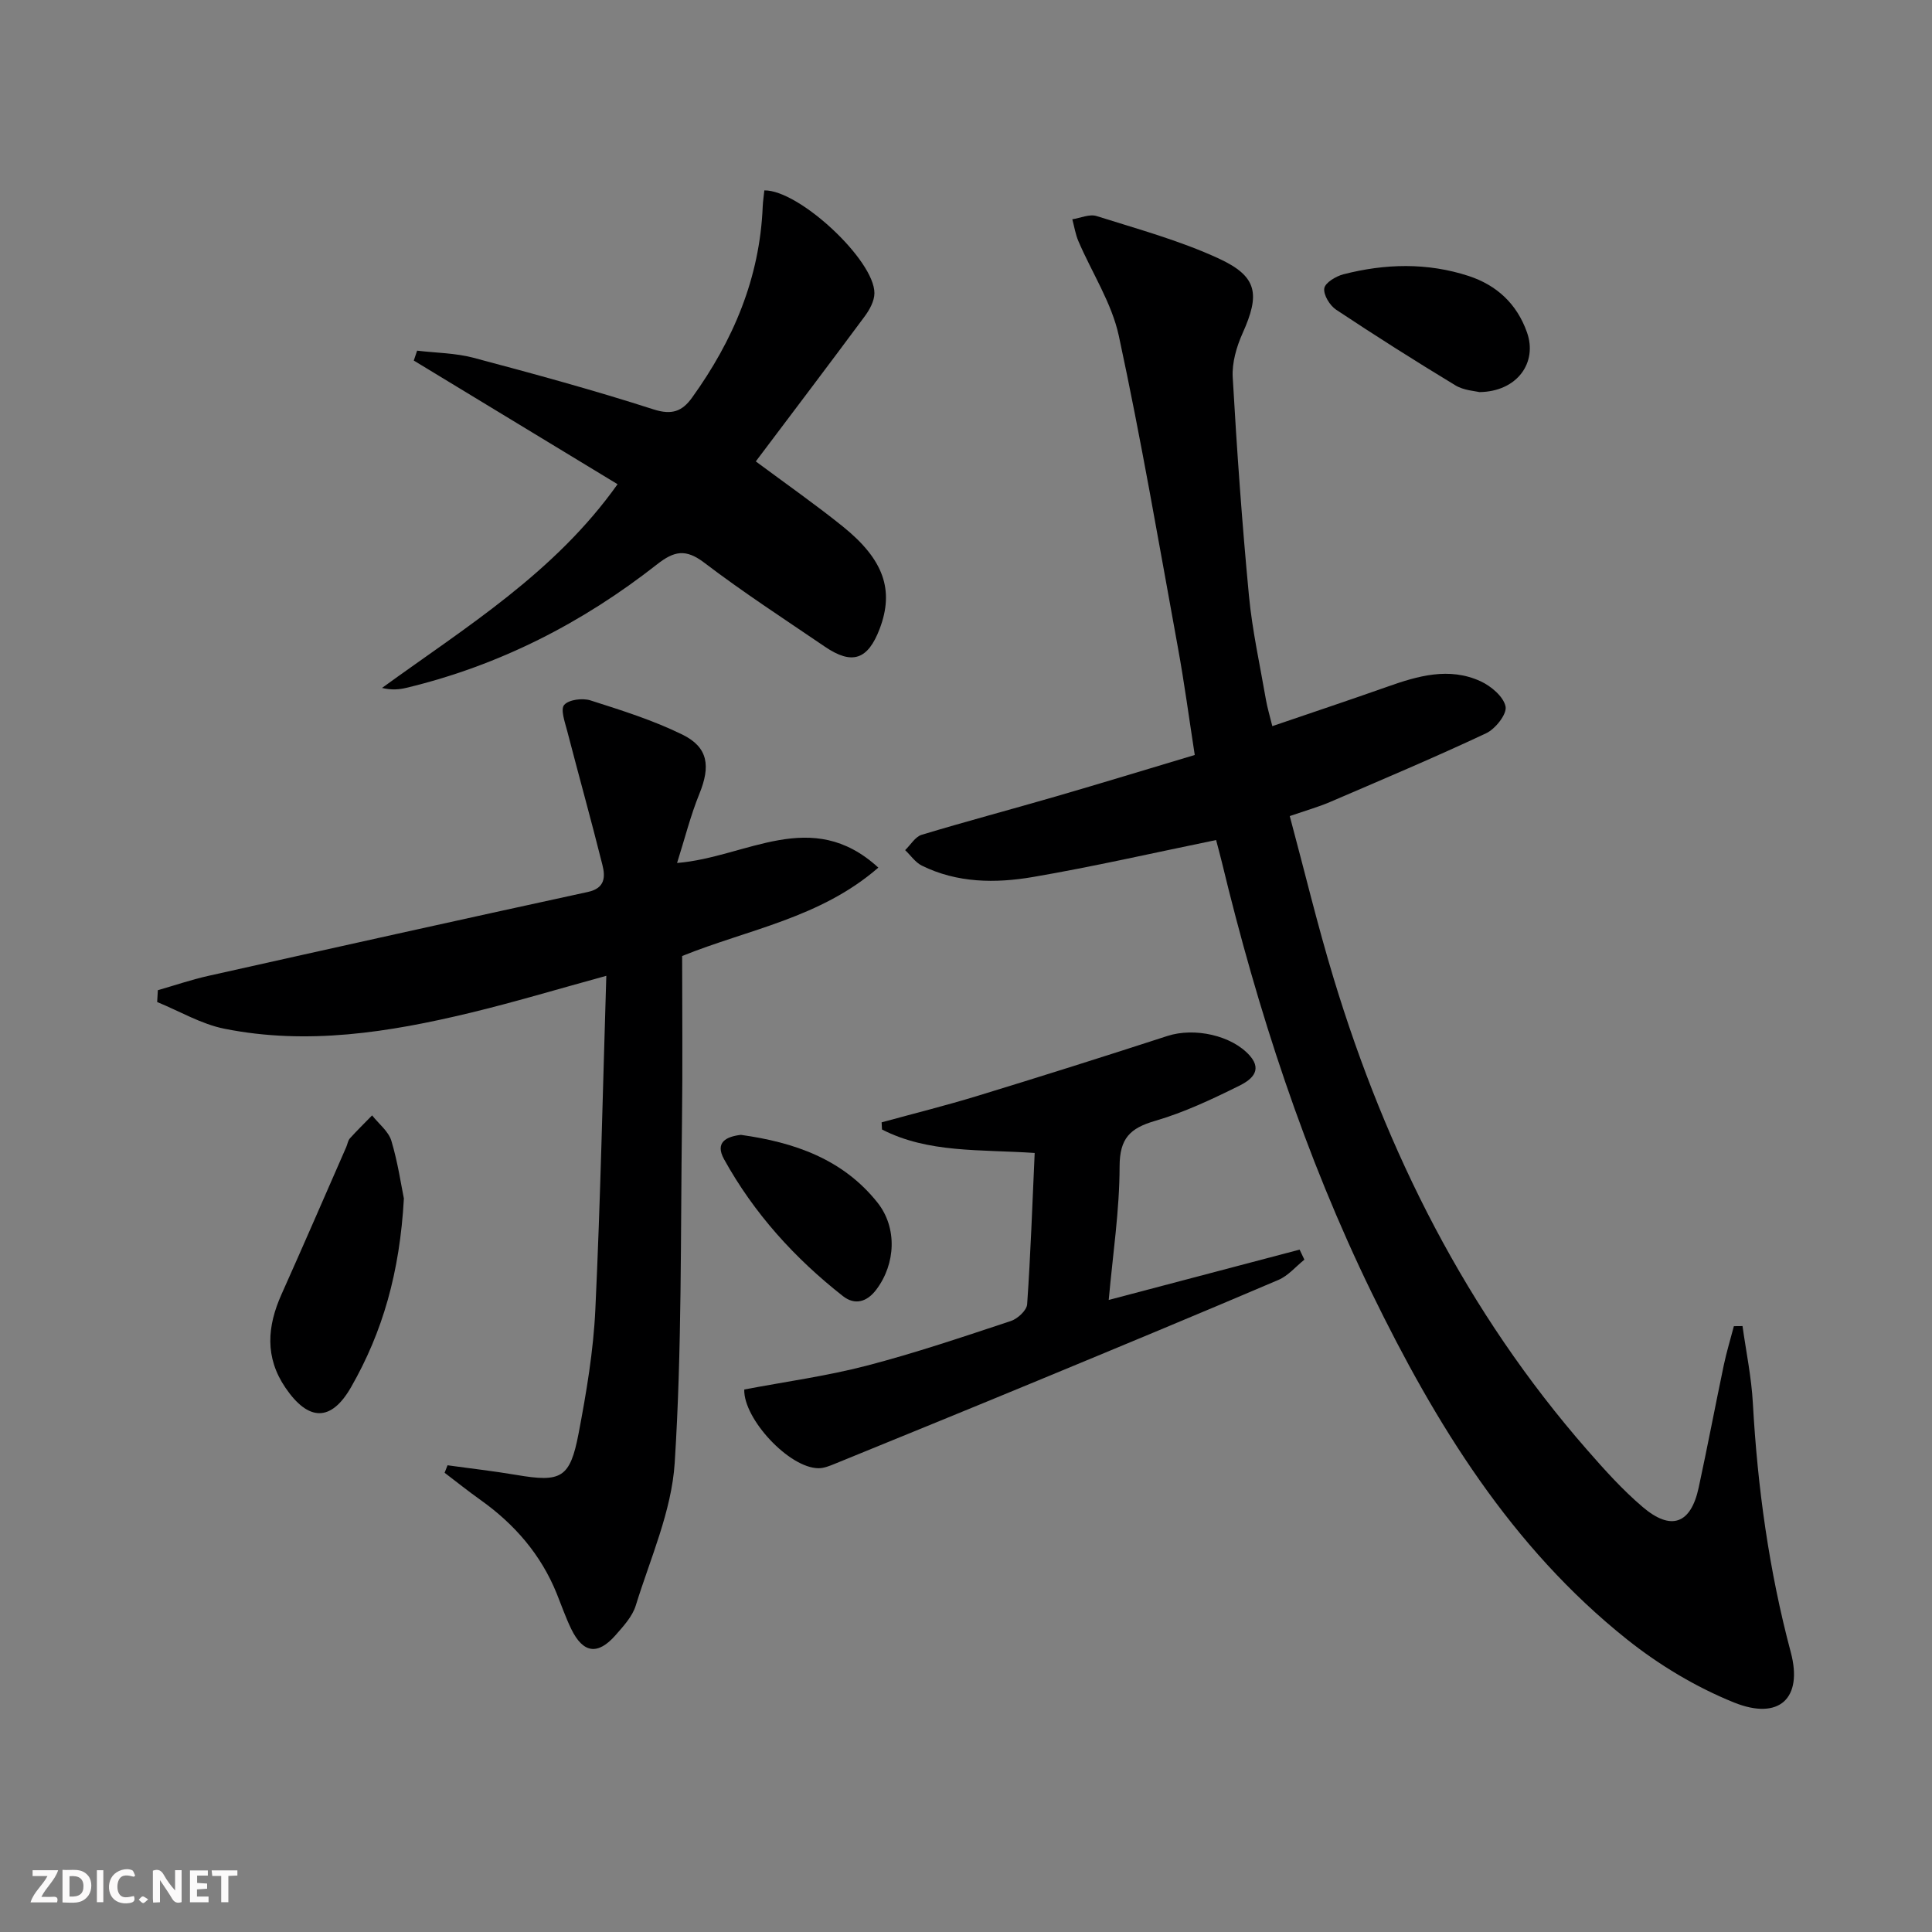
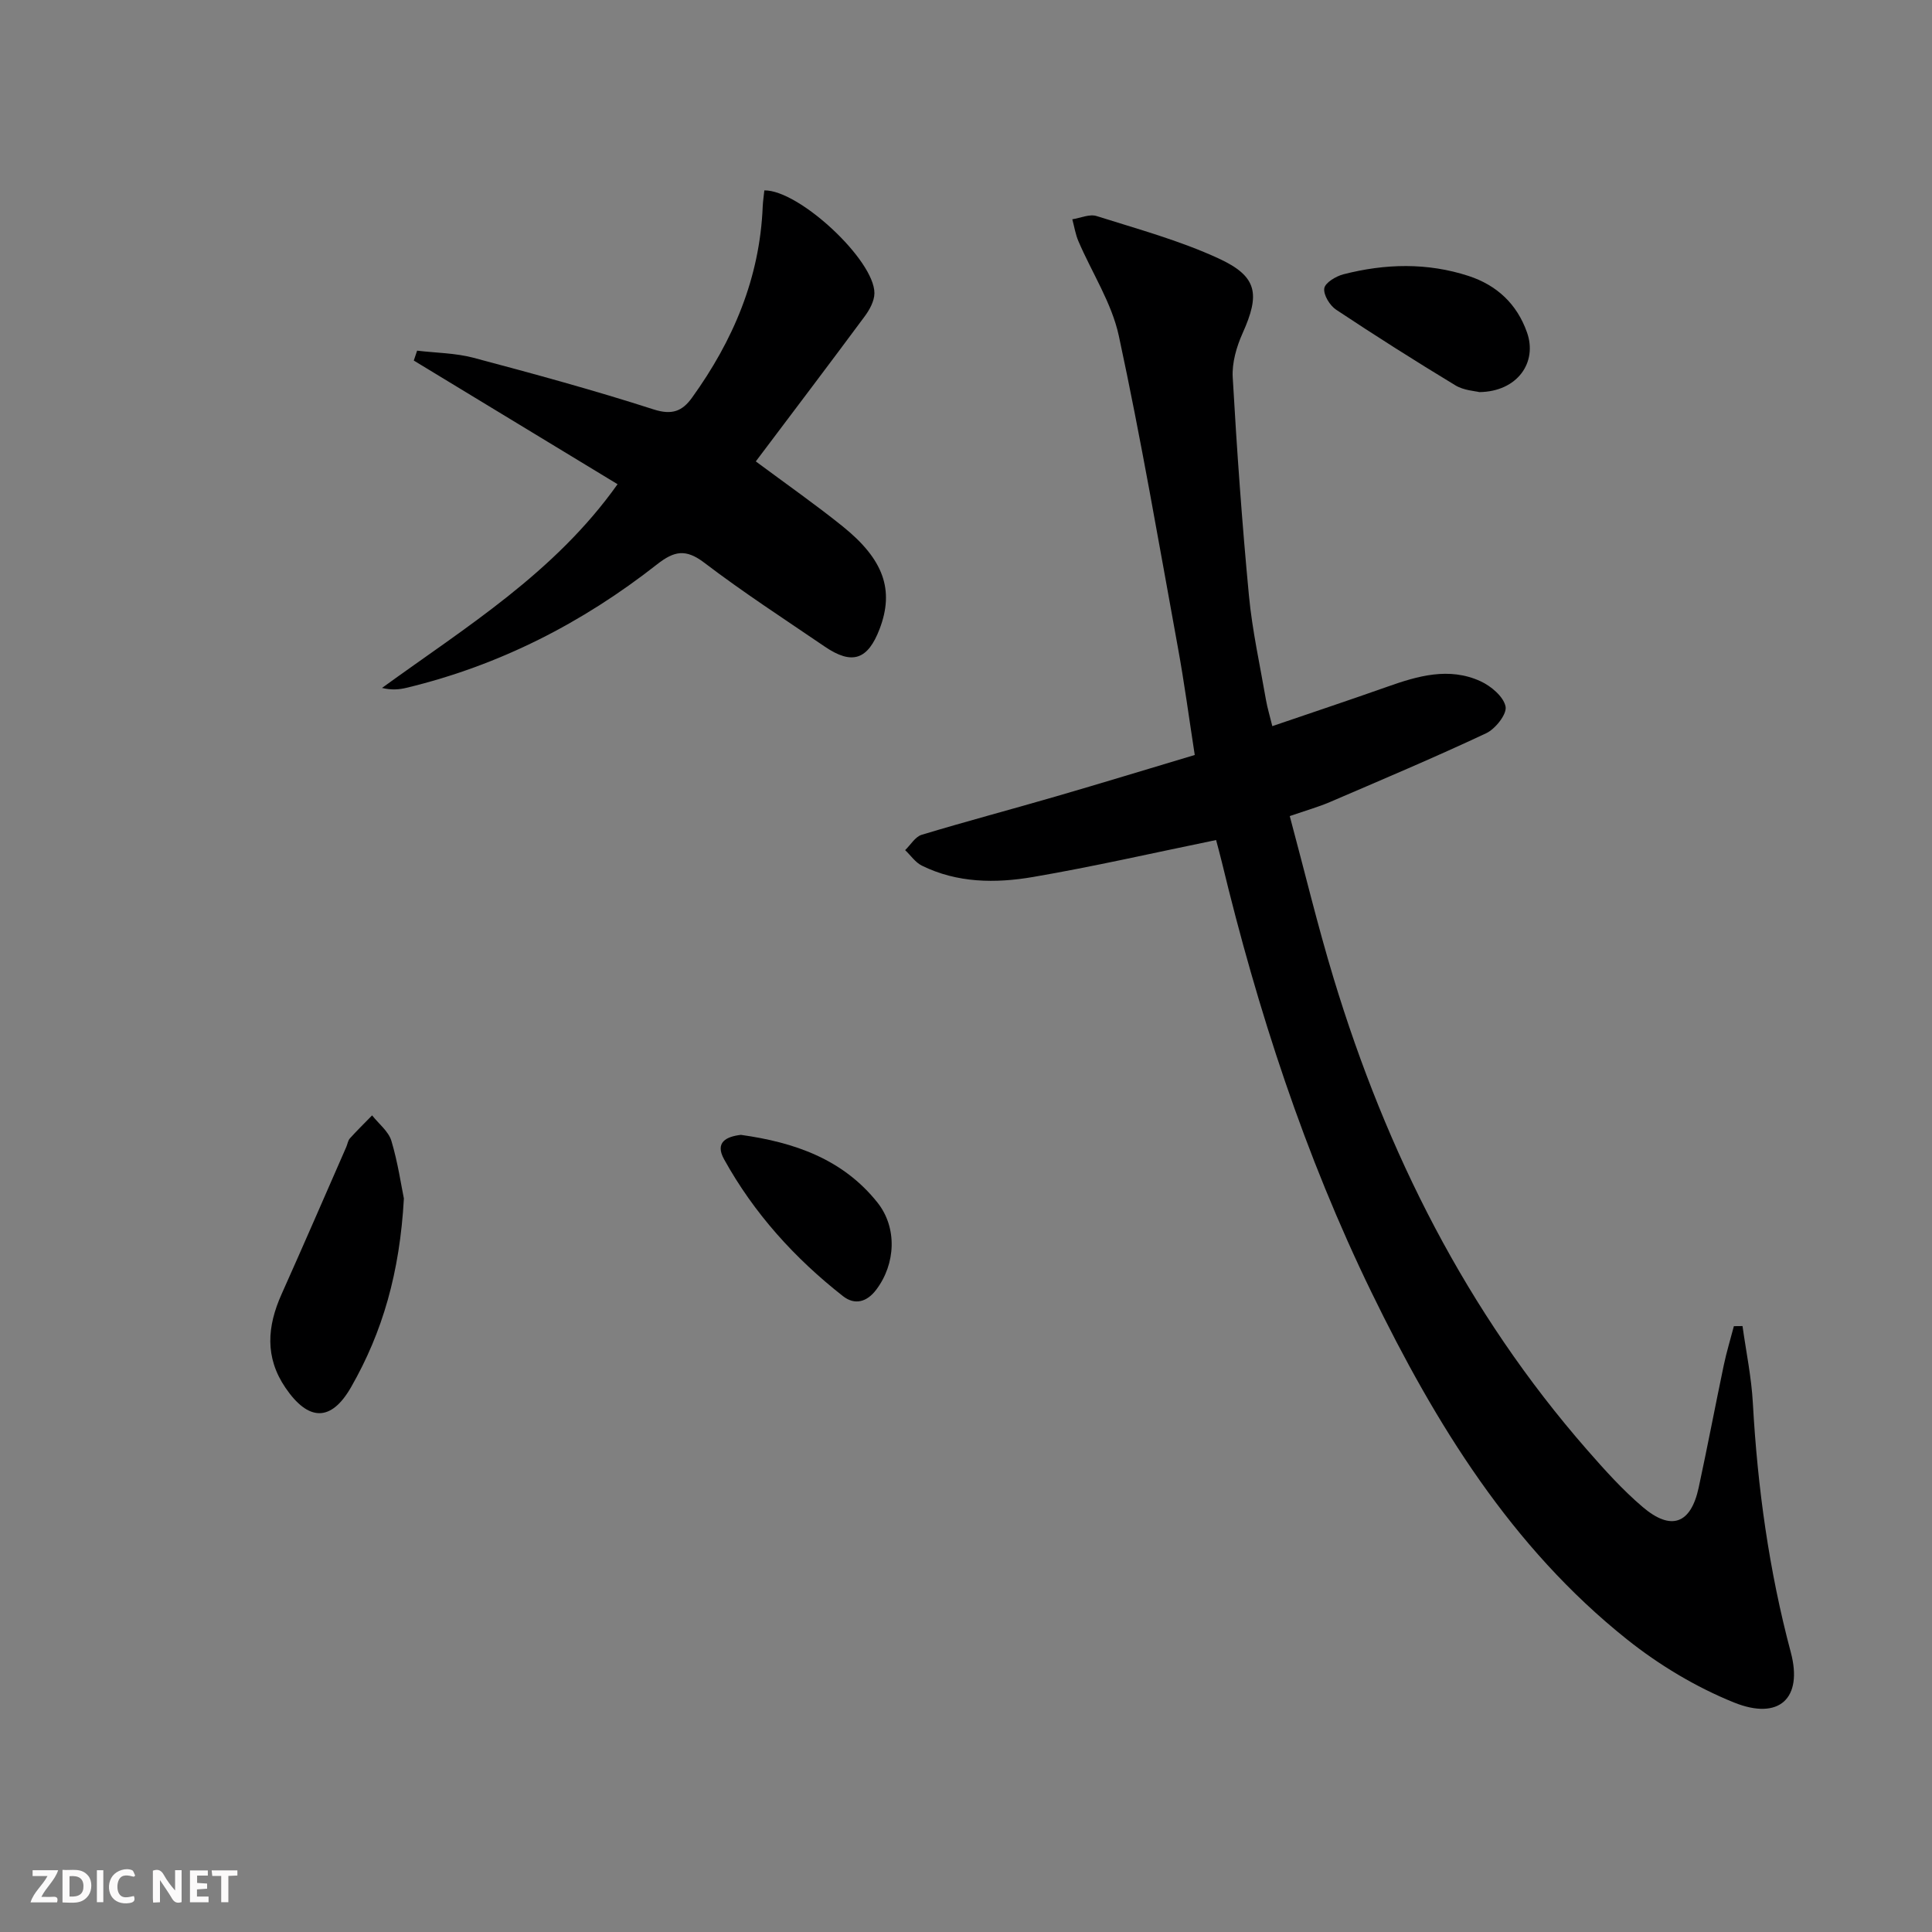
<svg xmlns="http://www.w3.org/2000/svg" enable-background="new 0 0 400 400" viewBox="0 0 400 400">
  <rect x="0" y="0" width="400" height="400" fill="#808080" stroke="none" />
  <g fill="#fbfafa">
    <path d="m37.59 393.81c-.92.31-1.52.05-2-.78-.7-1.2-1.52-2.34-2.47-3.78v4.59c-.55.03-.95.05-1.41.07-.03-.37-.06-.64-.06-.91 0-1.91 0-3.81 0-5.7 1.13-.41 1.77-.03 2.29.91.62 1.11 1.38 2.14 2.31 3.19v-4.2h1.35v6.61z" />
    <path d="m12.94 393.88v-6.75c1.9.19 3.93-.54 5.37 1.29.8 1.01.78 2.88.03 3.97-1.37 1.97-3.4 1.51-5.4 1.49m1.45-1.22c2.04.12 2.92-.58 2.89-2.21-.03-1.51-.98-2.19-2.89-2z" />
    <path d="m11.81 393.87h-5.49c.68-2.18 2.47-3.48 3.51-5.45h-3.08v-1.21h5.29c-.71 2.13-2.44 3.48-3.47 5.51.86 0 1.63.04 2.39-.01.79-.05 1.14.21.85 1.16" />
    <path d="m39.33 393.86v-6.61h3.7v1.07h-2.22v1.52c.68.04 1.34.09 2.07.13v1.07c-.72.05-1.38.09-2.1.14v1.48h2.4v1.19h-3.85z" />
    <path d="m27.71 388.56c-1.15-.3-2.46-.61-3.1.64-.37.73-.41 1.93-.06 2.67.63 1.35 1.99.93 3.17.68.35.94-.01 1.32-.93 1.46-1.62.25-3.05-.27-3.76-1.48-.73-1.25-.6-3.03.31-4.17.88-1.11 2.71-1.7 4-1.16.32.13.44.74.65 1.12-.1.08-.19.16-.28.24" />
    <path d="m49.15 387.24v1.07c-.59.02-1.17.05-1.87.08v5.44h-1.48v-5.44h-1.85c-.05-.4-.08-.73-.13-1.15z" />
    <path d="m20.06 387.21h1.33v6.62h-1.33z" />
-     <path d="m30.68 393.25c-.49.38-.8.79-1.05.76-.32-.05-.6-.45-.9-.7.26-.24.51-.64.8-.67.29-.04.62.3 1.15.61" />
  </g>
  <path d="m360.77 274.55c.74 5.31 1.85 10.6 2.14 15.94.97 17.47 3.34 34.67 7.86 51.62 2.53 9.5-2.4 14.15-11.77 10.37-7.88-3.18-15.5-7.76-22.16-13.07-23.97-19.12-39.61-44.6-52.83-71.73-13.88-28.49-23.62-58.44-31.04-89.19-.42-1.73-.9-3.45-1.19-4.57-12.96 2.66-25.4 5.51-37.96 7.66-7.73 1.32-15.64 1.25-22.96-2.36-1.35-.67-2.31-2.12-3.46-3.21 1.13-1.09 2.08-2.76 3.41-3.17 9.19-2.78 18.49-5.24 27.71-7.92 9.4-2.73 18.75-5.59 28.84-8.61-1.19-7.67-2.16-14.99-3.49-22.25-3.93-21.54-7.62-43.13-12.23-64.53-1.47-6.81-5.56-13.04-8.36-19.58-.62-1.44-.86-3.03-1.27-4.55 1.68-.26 3.56-1.13 5.02-.67 8.51 2.69 17.21 5.06 25.27 8.78 8.1 3.73 8.59 7.41 4.97 15.47-1.26 2.81-2.22 6.12-2.05 9.13.86 15.08 1.93 30.16 3.36 45.21.69 7.25 2.29 14.42 3.53 21.61.28 1.6.76 3.17 1.31 5.41 8.15-2.79 15.98-5.39 23.75-8.14 6.37-2.26 12.83-4.14 19.35-1.16 2.18 1 4.78 3.19 5.19 5.24.32 1.56-2.1 4.63-4.01 5.53-10.65 5-21.5 9.58-32.32 14.23-2.42 1.04-4.97 1.75-8.35 2.92 3.04 11.3 5.73 22.54 9.08 33.58 10.94 36.05 27.55 69.12 52.5 97.66 3.61 4.13 7.32 8.26 11.48 11.8 5.91 5.04 9.98 3.51 11.6-3.99 1.82-8.44 3.43-16.92 5.2-25.37.57-2.72 1.39-5.38 2.09-8.07.6-.02 1.2-.02 1.79-.02z" fill="#000001" />
-   <path d="m92.66 303.37c4.73.66 9.49 1.19 14.2 1.99 9.33 1.59 11.16.7 12.94-8.62 1.61-8.46 3.06-17.04 3.46-25.62 1.07-22.74 1.54-45.51 2.27-69.09-10.14 2.78-19.15 5.49-28.28 7.69-16.72 4.02-33.63 6.7-50.78 3.27-4.82-.96-9.29-3.64-13.93-5.53.05-.82.1-1.63.14-2.45 3.46-.99 6.87-2.16 10.38-2.95 26.2-5.86 52.41-11.69 78.65-17.39 3.56-.77 3.64-3.1 3.02-5.57-2.32-9.28-4.9-18.51-7.3-27.77-.47-1.81-1.43-4.47-.62-5.39.97-1.1 3.8-1.45 5.44-.93 6.45 2.06 12.98 4.11 19.03 7.08 5.38 2.64 5.84 6.56 3.52 12.26-1.83 4.49-3.01 9.24-4.62 14.32 14.44-1.17 27.81-11.74 41.67.96-12 10.44-26.92 12.77-40.62 18.3 0 11.26.12 22.69-.03 34.11-.31 23.62-.01 47.29-1.51 70.84-.64 9.99-5.05 19.78-8.07 29.55-.7 2.26-2.56 4.27-4.19 6.13-3.67 4.17-6.69 3.74-9.14-1.25-1.16-2.38-2.03-4.9-3.02-7.36-3.28-8.12-8.77-14.42-15.85-19.45-2.51-1.78-4.92-3.72-7.37-5.58.21-.52.41-1.04.61-1.55z" fill="#000001" />
  <path d="m127.86 100.25c-14.22-8.63-28.2-17.12-42.19-25.6.23-.68.46-1.37.69-2.05 3.9.47 7.93.48 11.69 1.48 12.49 3.32 24.97 6.72 37.26 10.68 3.83 1.23 5.95.38 7.97-2.43 8.52-11.83 14.03-24.78 14.63-39.55.05-1.13.23-2.26.34-3.36 7.19-.11 22.83 14.46 22.79 21.29-.01 1.62-1.01 3.44-2.03 4.81-7.39 9.98-14.89 19.86-22.53 30.01 6.4 4.76 12.36 8.92 18 13.46 8.53 6.87 10.67 13.19 7.66 21.16-2.45 6.47-5.71 7.58-11.37 3.73-8.38-5.71-16.9-11.24-24.96-17.38-3.83-2.91-6.21-2.45-9.77.34-15.46 12.14-32.66 20.94-51.87 25.56-1.52.37-3.1.5-5.08.03 17.36-12.6 35.74-23.82 48.77-42.18z" fill="#000001" />
-   <path d="m214.22 238.71c-11.33-.77-22.02.06-31.61-4.86-.03-.49-.06-.99-.08-1.48 6.61-1.81 13.27-3.47 19.82-5.47 13.15-4.02 26.26-8.16 39.34-12.41 5.56-1.81 13.34-.16 17.08 4.09 2.87 3.27-.15 5.2-2.21 6.22-5.62 2.79-11.39 5.51-17.39 7.26-5.21 1.51-7.36 3.62-7.37 9.44-.01 9.08-1.4 18.15-2.25 27.64 13.51-3.56 26.52-6.99 39.52-10.42.33.69.66 1.39.99 2.08-1.78 1.42-3.35 3.33-5.37 4.19-16.62 7.09-33.31 14.01-50 20.92-13.94 5.77-27.92 11.47-41.89 17.17-1.06.43-2.21.9-3.31.9-6.1 0-15.59-10.26-15.4-16.3 8.48-1.61 17.02-2.77 25.3-4.92 10.09-2.62 19.99-5.98 29.9-9.26 1.4-.46 3.28-2.2 3.37-3.46.71-10.25 1.07-20.54 1.56-31.33z" fill="#000001" />
  <path d="m83.62 248.14c-.85 15.3-4.4 27.64-10.92 39.03-4.15 7.26-8.85 7.12-13.6.15-4.31-6.33-3.78-12.73-.81-19.36 4.53-10.12 8.94-20.3 13.39-30.46.27-.61.35-1.36.77-1.82 1.47-1.63 3.05-3.17 4.59-4.75 1.37 1.74 3.39 3.29 3.99 5.26 1.36 4.55 2.04 9.3 2.59 11.95z" fill="#000001" />
  <path d="m306.28 81.18c-.88-.23-3.21-.34-4.96-1.4-8.34-5.05-16.57-10.27-24.69-15.66-1.31-.87-2.66-3.08-2.45-4.43.18-1.17 2.42-2.5 3.96-2.9 8.64-2.22 17.36-2.45 25.93.35 5.83 1.91 9.99 5.78 12.07 11.66 2.23 6.24-2 12.29-9.86 12.38z" fill="#000001" />
  <path d="m153.39 234.96c11.05 1.54 21.11 5 28.29 14.03 4.11 5.18 3.78 12.66-.25 18.01-1.96 2.61-4.47 3.25-6.89 1.36-10.01-7.85-18.45-17.17-24.63-28.35-1.94-3.51.45-4.69 3.48-5.05z" fill="#000001" />
</svg>